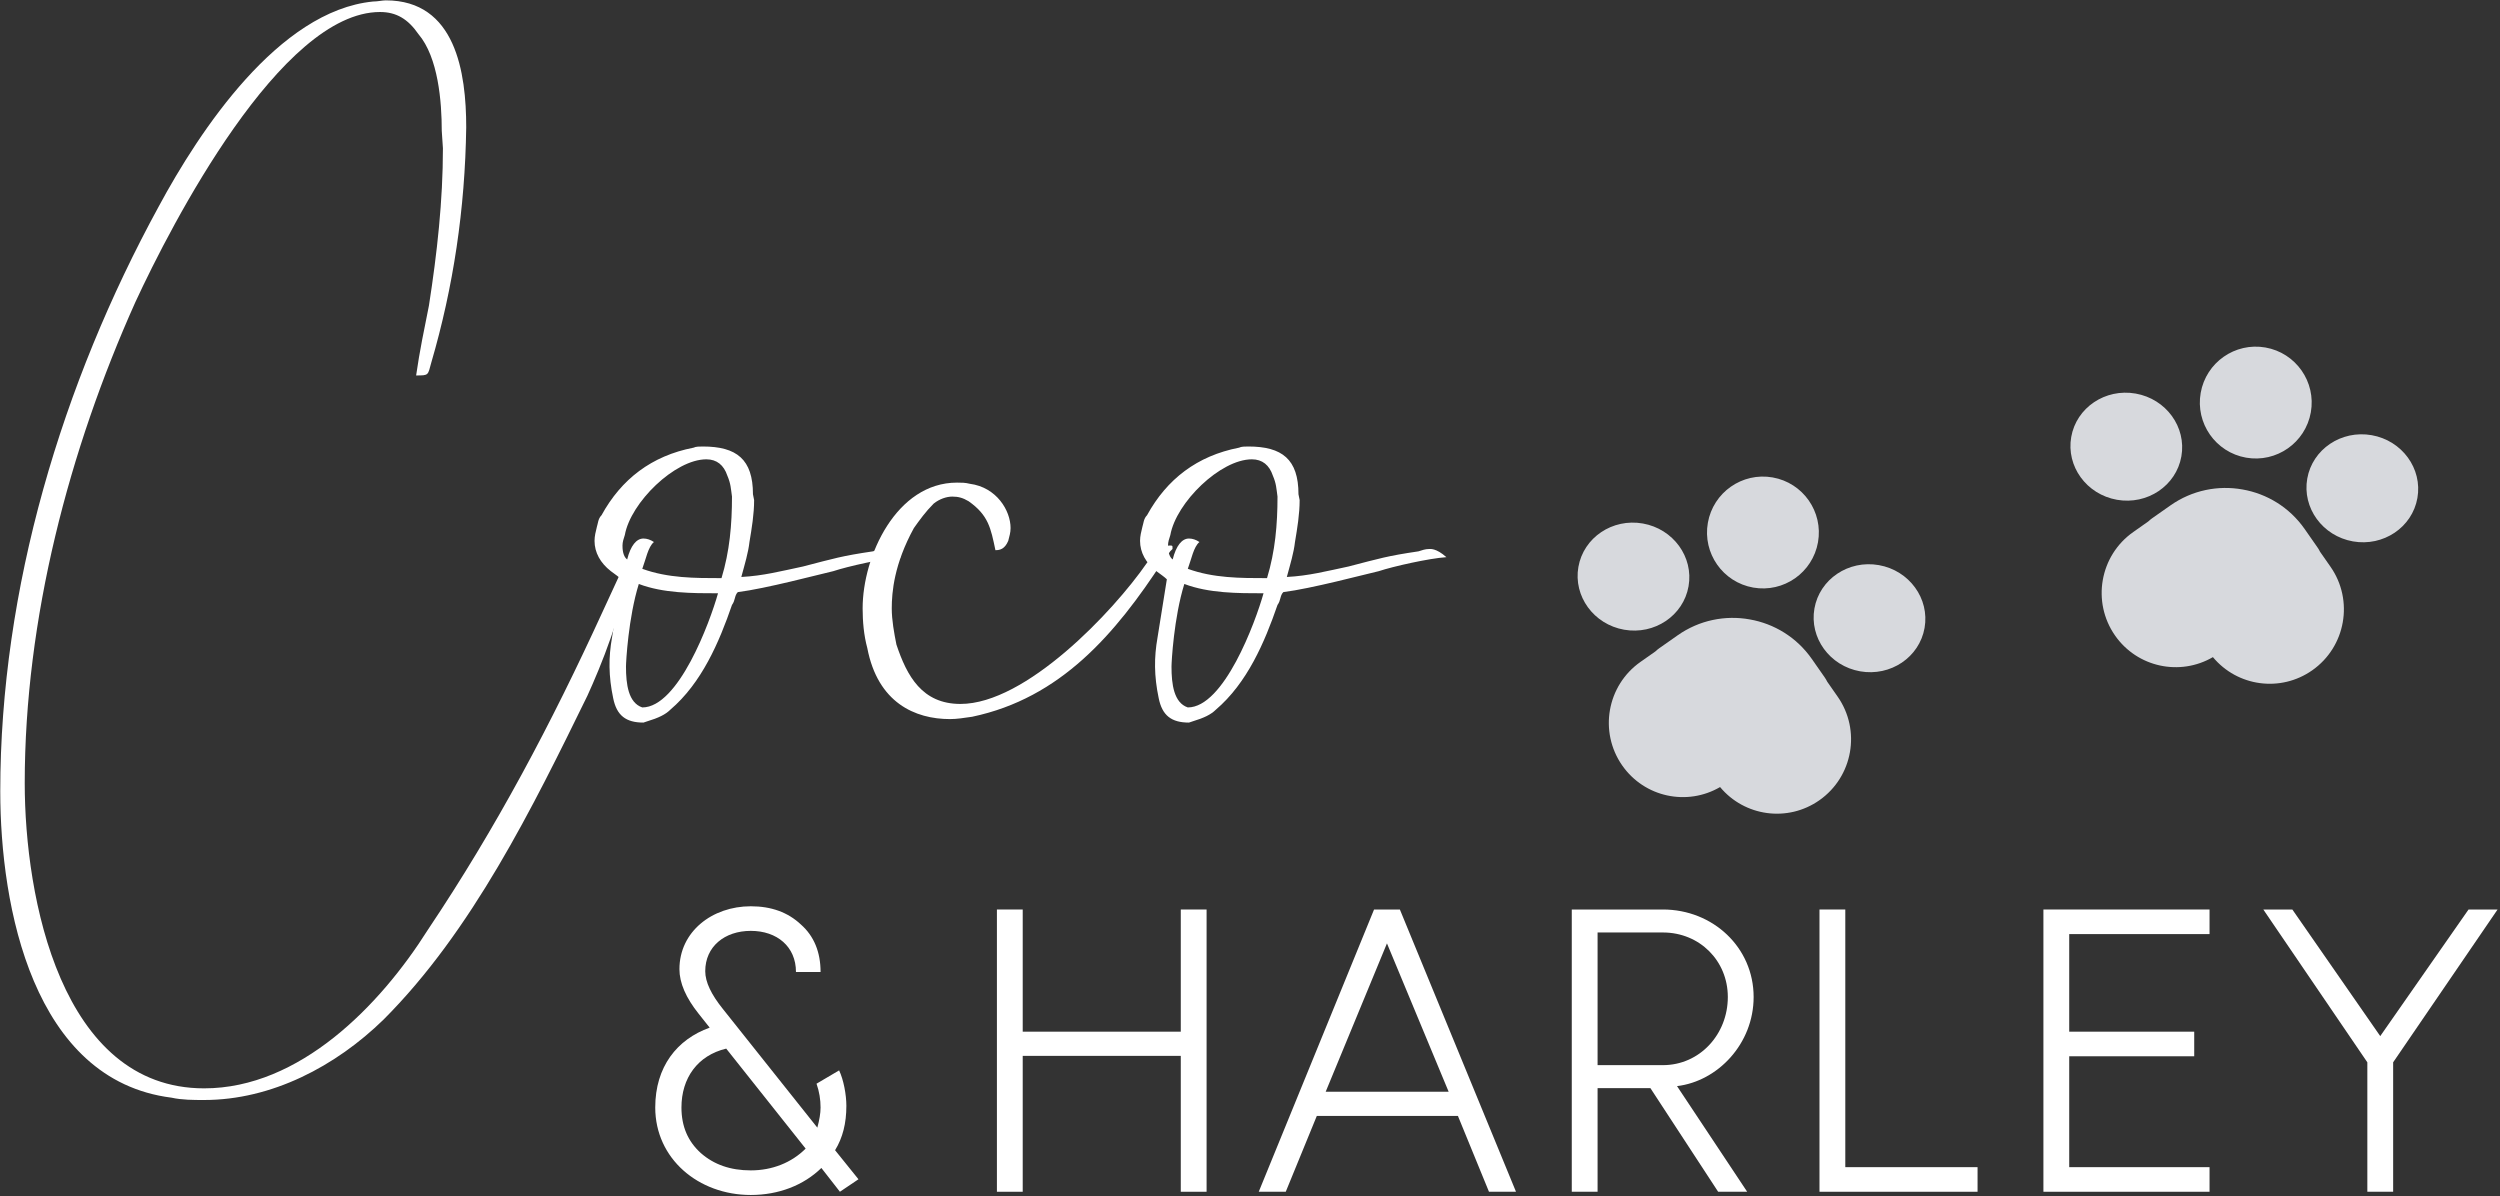
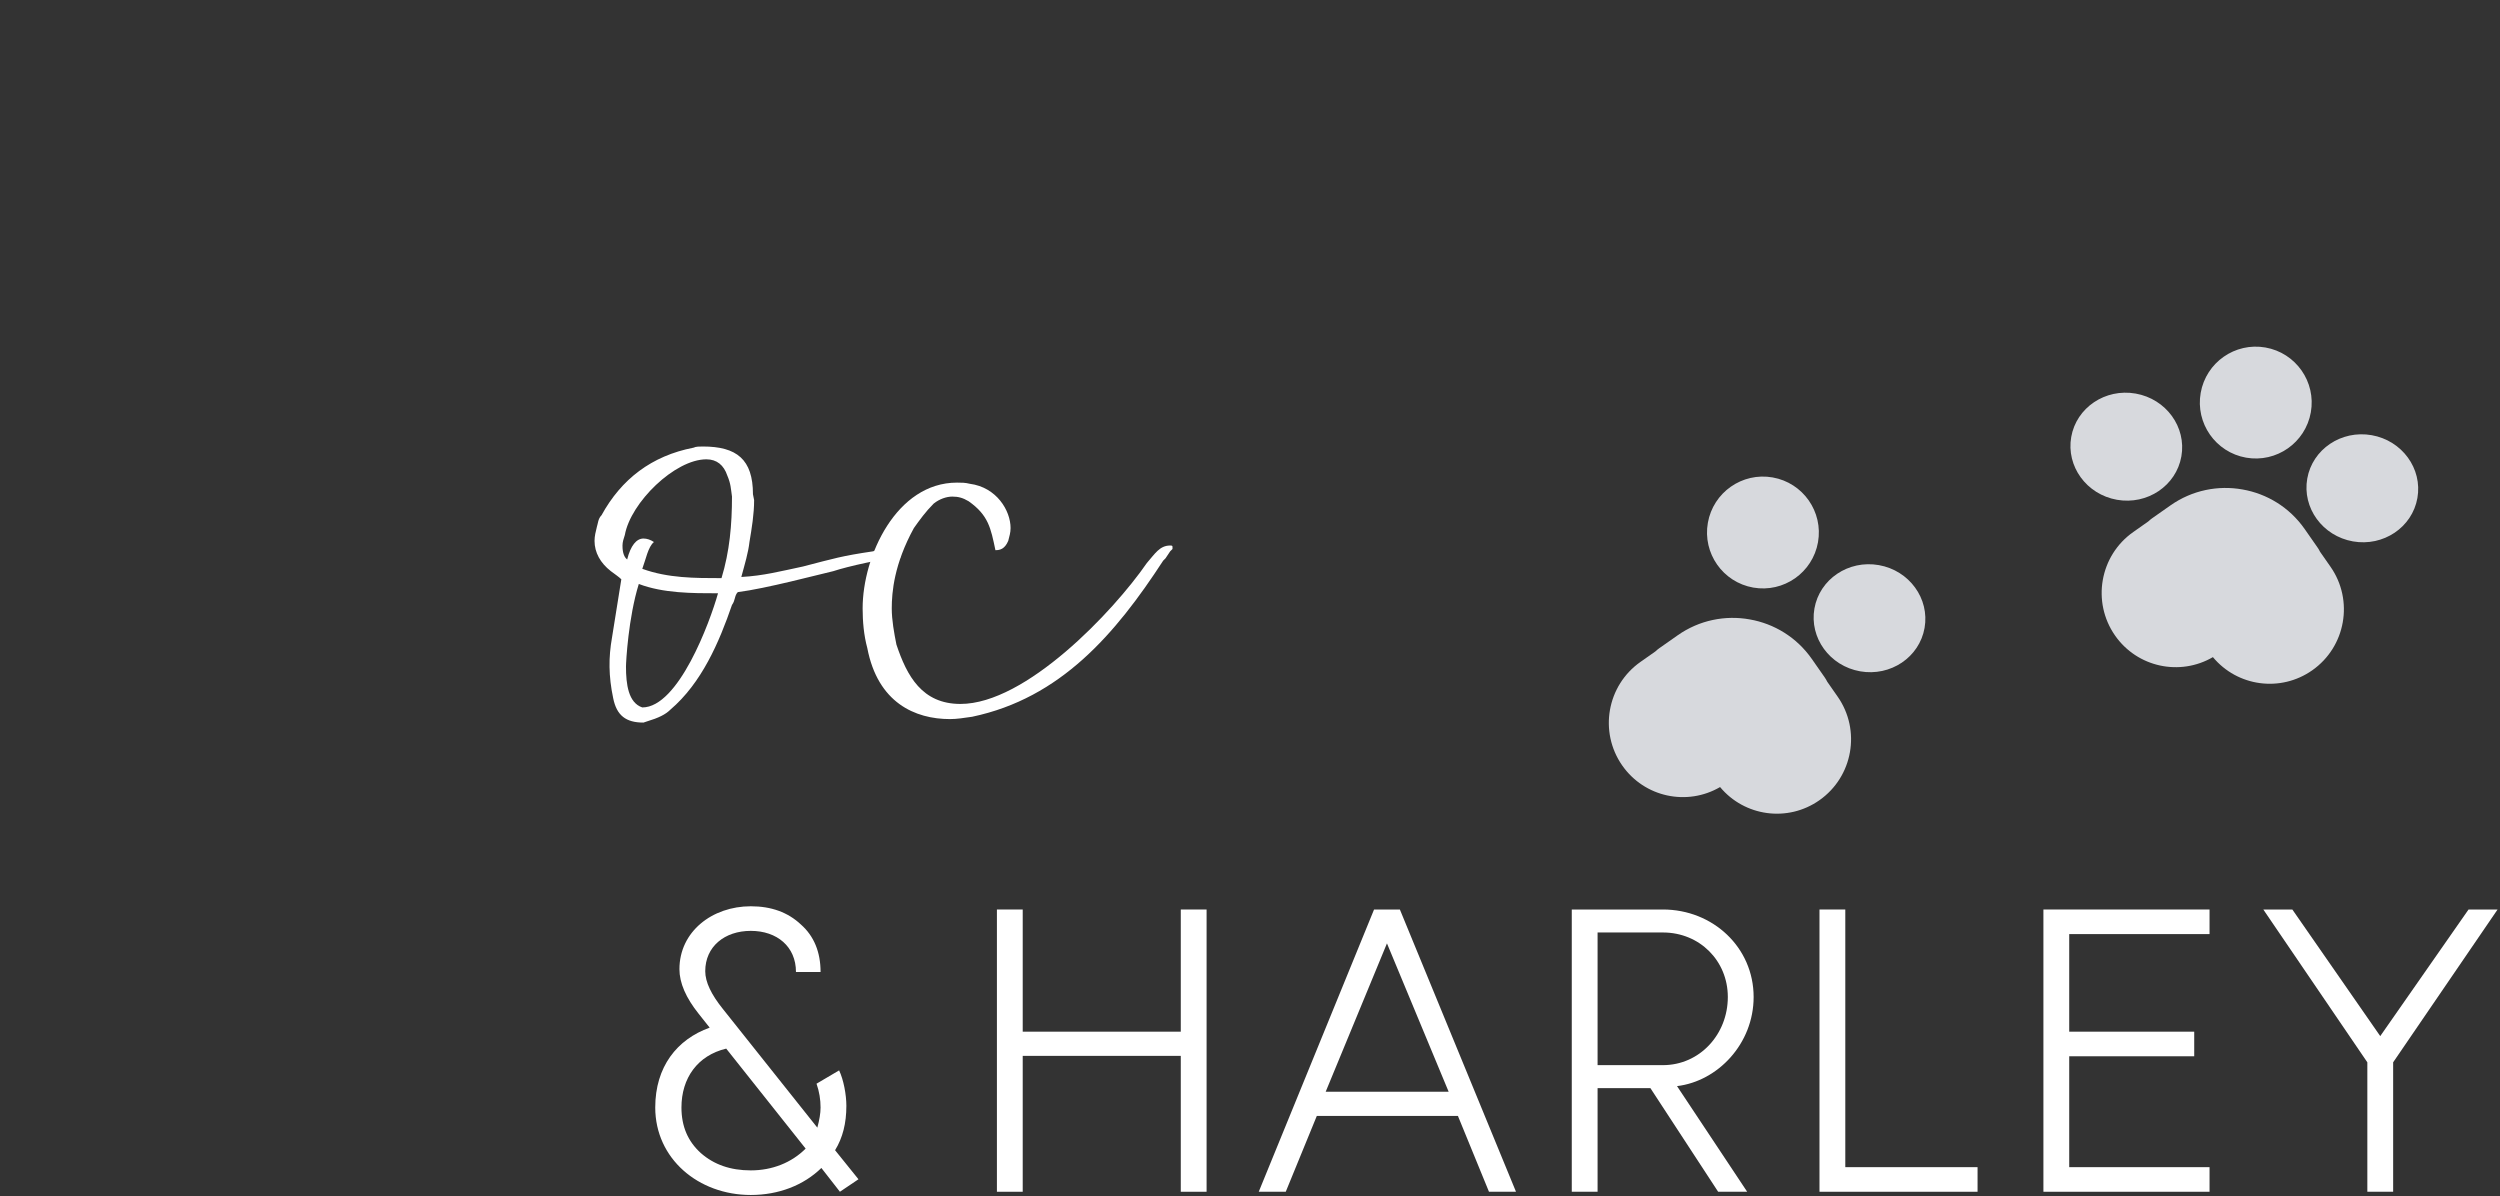
<svg xmlns="http://www.w3.org/2000/svg" version="1.1" viewBox="0 0 558 267" height="267px" width="558px">
  <rect x="0" y="0" width="558" height="267" fill="#333333" stroke="none" />
  <title>Group</title>
  <g fill-rule="evenodd" fill="none" stroke-width="1" stroke="none" id="Page-1">
    <g transform="translate(5, -58)" id="Group">
      <g fill-rule="nonzero" fill="#FFFFFF" id="Group-Copy">
        <g transform="translate(139, 245)" id="&amp;-Harley">
          <path id="Shape" d="M2.25,60.19 C2.25,71.62 11.88,79.72 23.58,79.72 C29.79,79.72 35.37,77.56 39.33,73.69 L43.47,79 L47.61,76.21 L42.39,69.73 C44.1,66.94 44.91,63.7 44.91,59.83 C44.91,57.31 44.28,53.98 43.29,51.91 L38.25,54.88 C38.88,56.68 39.15,58.48 39.15,60.19 C39.15,61.54 38.88,62.98 38.43,64.69 L17.37,38.23 C14.76,34.99 13.41,32.2 13.41,29.77 C13.41,24.28 17.73,20.77 23.58,20.77 C29.43,20.77 33.66,24.28 33.66,29.95 L39.15,29.95 C39.15,25.54 37.71,21.94 34.74,19.33 C31.86,16.63 28.17,15.28 23.58,15.28 C14.94,15.28 7.65,20.95 7.65,29.32 C7.65,32.38 9.09,35.71 11.97,39.31 L14.4,42.37 C7.11,44.98 2.25,51.1 2.25,60.19 Z M35.82,69.37 C32.67,72.52 28.35,74.23 23.58,74.23 C19.08,74.23 15.39,72.97 12.42,70.36 C9.54,67.75 8.1,64.42 8.1,60.19 C8.1,53.62 11.7,48.58 18.09,47.05 L35.82,69.37 Z" />
          <polygon points="119.55 16 119.55 43.27 84.27 43.27 84.27 16 78.51 16 78.51 79 84.27 79 84.27 48.67 119.55 48.67 119.55 79 125.31 79 125.31 16" id="Path" />
-           <path id="Shape" d="M188.34,79 L194.37,79 L168.45,16 L162.69,16 L136.95,79 L142.98,79 L149.91,62.08 L181.41,62.08 L188.34,79 Z M151.89,56.68 L165.57,23.56 L179.34,56.68 L151.89,56.68 Z" />
+           <path id="Shape" d="M188.34,79 L194.37,79 L168.45,16 L162.69,16 L136.95,79 L142.98,79 L149.91,62.08 L181.41,62.08 L188.34,79 Z M151.89,56.68 L165.57,23.56 L179.34,56.68 L151.89,56.68 " />
          <path id="Shape" d="M206.82,79 L212.58,79 L212.58,55.87 L224.37,55.87 L239.49,79 L245.97,79 L230.31,55.42 C239.4,54.34 247.41,45.97 247.41,35.53 C247.41,24.46 238.32,16 227.16,16 L206.82,16 L206.82,79 Z M212.58,50.74 L212.58,21.13 L227.16,21.13 C235.35,21.13 241.65,27.43 241.65,35.53 C241.65,43.9 235.35,50.74 227.16,50.74 L212.58,50.74 Z" />
          <polygon points="267.87 73.51 267.87 16 262.11 16 262.11 79 297.39 79 297.39 73.51" id="Path" />
          <polygon points="349.17 21.49 349.17 16 312.09 16 312.09 79 349.17 79 349.17 73.51 317.85 73.51 317.85 48.76 345.75 48.76 345.75 43.27 317.85 43.27 317.85 21.49" id="Path" />
          <polygon points="406.98 16 387.27 44.26 367.65 16 361.17 16 384.39 50.11 384.39 79 390.15 79 390.15 50.11 413.46 16" id="Path" />
        </g>
        <g transform="translate(-4.94, 0)" id="Coco">
-           <path id="Path" d="M85.54,285.58 C105.3,265.82 118.82,238.26 131.04,213.3 C133.9,207.06 139.36,193.8 139.36,186.78 C139.36,185.74 139.36,184.96 139.1,184.44 L134.42,194.58 C122.98,219.54 110.76,242.68 95.42,265.56 C84.76,282.46 66.82,300.92 45.5,300.92 C13.52,300.92 5.46,258.28 5.46,232.8 C5.46,196.14 15.34,158.44 30.16,125.42 C38.22,108 62.66,60.68 84.76,60.68 C88.4,60.68 91,62.24 93.34,65.62 C97.76,70.82 98.54,80.7 98.54,87.2 L98.8,91.1 C98.8,102.8 97.5,114.5 95.68,126.2 C94.64,131.4 93.6,136.34 92.82,141.8 C95.68,141.8 95.42,141.8 96.2,138.94 C101.14,122.04 103.74,104.62 104,86.42 C104,74.2 101.66,58.08 86.06,58.08 C85.28,58.08 84.24,58.34 83.2,58.34 C62.14,60.42 44.46,87.2 35.36,104.1 C13.78,143.62 0,189.38 0,234.62 C0,260.36 7.28,299.1 38.22,303 C40.56,303.52 43.16,303.52 45.5,303.52 C60.58,303.52 74.88,295.98 85.54,285.58 Z" />
          <path id="Shape" d="M194.78,181.06 C187.76,182.1 186.2,182.62 179.18,184.44 C174.24,185.48 170.34,186.52 165.4,186.78 C166.18,183.92 166.96,181.32 167.22,178.98 C167.74,175.86 168.26,172.74 168.26,169.62 L168,168.32 C168,160.52 164.36,157.66 156.82,157.66 C156.04,157.66 155.26,157.66 154.74,157.92 C145.38,159.74 138.62,164.94 134.2,173 C133.42,173.78 133.42,174.82 133.16,175.6 C132.9,176.64 132.64,177.68 132.64,178.72 C132.64,181.32 133.94,183.66 136.28,185.48 C137.32,186.26 138.1,186.78 138.62,187.3 L136.54,200.3 C135.76,204.72 135.76,208.88 136.8,213.82 C137.58,217.72 139.66,219.28 143.56,219.28 L144.34,219.02 C146.94,218.24 148.5,217.46 149.54,216.42 C156.56,210.44 160.46,201.34 163.32,193.02 C164.1,191.98 163.84,190.94 164.62,190.16 C170.86,189.38 182.56,186.26 185.94,185.48 C189.06,184.44 197.12,182.62 201.02,182.36 C198.68,180.28 197.38,180.54 197.12,180.54 C196.34,180.54 195.56,180.8 194.78,181.06 Z M160.98,187.04 C155,187.04 149.02,187.04 143.3,184.96 C144.08,182.88 144.6,180.02 145.9,178.98 C145.12,178.46 144.34,178.2 143.56,178.2 C142,178.2 140.7,179.76 139.92,182.88 C138.88,182.1 138.88,180.28 138.88,179.76 C138.88,178.98 139.14,178.2 139.4,177.42 C140.7,170.14 150.58,160.52 157.6,160.52 C159.94,160.52 161.5,161.82 162.28,164.16 C163.06,165.98 163.06,167.02 163.32,168.84 C163.32,175.08 162.8,181.06 160.98,187.04 Z M143.3,215.9 C140.18,214.86 139.66,210.7 139.66,206.8 C139.66,205.76 140.18,195.88 142.52,188.34 C147.98,190.42 154.48,190.42 160.2,190.42 C158.38,196.92 151.36,215.9 143.3,215.9 Z" />
          <path id="Path" d="M224.98,178.72 C225.24,177.68 225.5,176.9 225.5,175.86 C225.5,171.96 222.38,166.76 216.4,165.98 C215.36,165.72 214.58,165.72 213.54,165.72 C200.02,165.72 192.48,182.1 192.48,193.8 C192.48,196.66 192.74,199.78 193.52,202.64 C195.86,214.86 204.18,218.5 211.98,218.5 C213.54,218.5 215.1,218.24 216.92,217.98 C236.68,213.82 248.9,199.52 259.56,183.14 C259.82,182.88 260.08,182.62 260.08,182.62 L261.12,181.06 C261.12,181.06 261.38,180.8 261.64,180.54 L261.64,180.02 C261.64,179.76 261.38,179.76 261.12,179.76 C258.78,179.76 257.74,181.58 255.92,183.66 C248.38,194.58 228.88,215.12 214.32,215.12 C205.74,215.12 202.36,208.88 200.02,201.86 C199.5,199.26 198.98,196.4 198.98,193.8 C198.98,190.16 199.5,183.92 203.92,175.86 C205.22,174.04 206.52,172.22 208.34,170.4 C209.64,169.36 211.2,168.84 212.5,168.84 C213.8,168.84 214.84,169.1 216.14,169.88 C220.56,173 221.08,175.86 222.12,180.8 C223.16,180.8 224.2,180.54 224.98,178.72 Z" />
-           <path id="Shape" d="M316.54,181.06 C309.52,182.1 307.96,182.62 300.94,184.44 C296,185.48 292.1,186.52 287.16,186.78 C287.94,183.92 288.72,181.32 288.98,178.98 C289.5,175.86 290.02,172.74 290.02,169.62 L289.76,168.32 C289.76,160.52 286.12,157.66 278.58,157.66 C277.8,157.66 277.02,157.66 276.5,157.92 C267.14,159.74 260.38,164.94 255.96,173 C255.18,173.78 255.18,174.82 254.92,175.6 C254.66,176.64 254.4,177.68 254.4,178.72 C254.4,181.32 255.7,183.66 258.04,185.48 C259.08,186.26 259.86,186.78 260.38,187.3 L258.3,200.3 C257.52,204.72 257.52,208.88 258.56,213.82 C259.34,217.72 261.42,219.28 265.32,219.28 L266.1,219.02 C268.7,218.24 270.26,217.46 271.3,216.42 C278.32,210.44 282.22,201.34 285.08,193.02 C285.86,191.98 285.6,190.94 286.38,190.16 C292.62,189.38 304.32,186.26 307.7,185.48 C310.82,184.44 318.88,182.62 322.78,182.36 C320.44,180.28 319.14,180.54 318.88,180.54 C318.1,180.54 317.32,180.8 316.54,181.06 Z M282.74,187.04 C276.76,187.04 270.78,187.04 265.06,184.96 C265.84,182.88 266.36,180.02 267.66,178.98 C266.88,178.46 266.1,178.2 265.32,178.2 C263.76,178.2 262.46,179.76 261.68,182.88 C260.64,182.1 260.64,180.28 260.64,179.76 C260.64,178.98 260.9,178.2 261.16,177.42 C262.46,170.14 272.34,160.52 279.36,160.52 C281.7,160.52 283.26,161.82 284.04,164.16 C284.82,165.98 284.82,167.02 285.08,168.84 C285.08,175.08 284.56,181.06 282.74,187.04 Z M265.06,215.9 C261.94,214.86 261.42,210.7 261.42,206.8 C261.42,205.76 261.94,195.88 264.28,188.34 C269.74,190.42 276.24,190.42 281.96,190.42 C280.14,196.92 273.12,215.9 265.06,215.9 Z" />
        </g>
      </g>
      <g id="Path" fill="#D7D9DD" transform="translate(384.229, 201) rotate(10) translate(-384.229, -201)translate(345, 164)">
        <path d="M51.711,12.482 C51.711,19.376 46.123,24.964 39.229,24.964 C32.335,24.964 26.747,19.376 26.747,12.482 C26.747,5.588 32.335,0 39.229,0 C46.123,0 51.711,5.588 51.711,12.482 Z" />
-         <path d="M24.964,27.193 C24.964,33.84 19.376,39.229 12.482,39.229 C5.588,39.229 0,33.84 0,27.193 C0,20.545 5.588,15.157 12.482,15.157 C19.376,15.157 24.964,20.545 24.964,27.193 Z" />
        <path d="M65.976,39.229 C72.869,39.229 78.458,33.84 78.458,27.193 C78.458,20.545 72.869,15.157 65.976,15.157 C59.082,15.157 53.494,20.545 53.494,27.193 C53.494,33.84 59.082,39.229 65.976,39.229 Z" />
        <path d="M17.325,69.14 C10.868,62.66 10.868,52.155 17.325,45.675 L20.209,42.781 C20.416,42.493 20.648,42.218 20.906,41.959 L24.457,38.396 C28.662,34.176 34.181,32.076 39.694,32.096 C45.193,32.086 50.696,34.186 54.893,38.396 L58.444,41.96 C58.701,42.218 58.933,42.493 59.139,42.78 L62.024,45.675 C68.482,52.155 68.482,62.66 62.024,69.14 C55.901,75.284 46.172,75.602 39.675,70.096 C33.178,75.602 23.448,75.284 17.325,69.14 Z" />
      </g>
      <g fill="#D7D9DD" transform="translate(494.229, 172) rotate(10) translate(-494.229, -172)translate(455, 135)" id="Group-Copy-2">
        <path id="Path" d="M51.711,12.482 C51.711,19.376 46.123,24.964 39.229,24.964 C32.335,24.964 26.747,19.376 26.747,12.482 C26.747,5.588 32.335,0 39.229,0 C46.123,0 51.711,5.588 51.711,12.482 Z" />
        <path id="Path" d="M24.964,27.193 C24.964,33.84 19.376,39.229 12.482,39.229 C5.588,39.229 0,33.84 0,27.193 C0,20.545 5.588,15.157 12.482,15.157 C19.376,15.157 24.964,20.545 24.964,27.193 Z" />
        <path id="Path" d="M65.976,39.229 C72.869,39.229 78.458,33.84 78.458,27.193 C78.458,20.545 72.869,15.157 65.976,15.157 C59.082,15.157 53.494,20.545 53.494,27.193 C53.494,33.84 59.082,39.229 65.976,39.229 Z" />
        <path id="Path" d="M17.325,69.14 C10.868,62.66 10.868,52.155 17.325,45.675 L20.209,42.781 C20.416,42.493 20.648,42.218 20.906,41.959 L24.457,38.396 C28.662,34.176 34.181,32.076 39.694,32.096 C45.193,32.086 50.696,34.186 54.893,38.396 L58.444,41.96 C58.701,42.218 58.933,42.493 59.139,42.78 L62.024,45.675 C68.482,52.155 68.482,62.66 62.024,69.14 C55.901,75.284 46.172,75.602 39.675,70.096 C33.178,75.602 23.448,75.284 17.325,69.14 Z" />
      </g>
    </g>
  </g>
</svg>